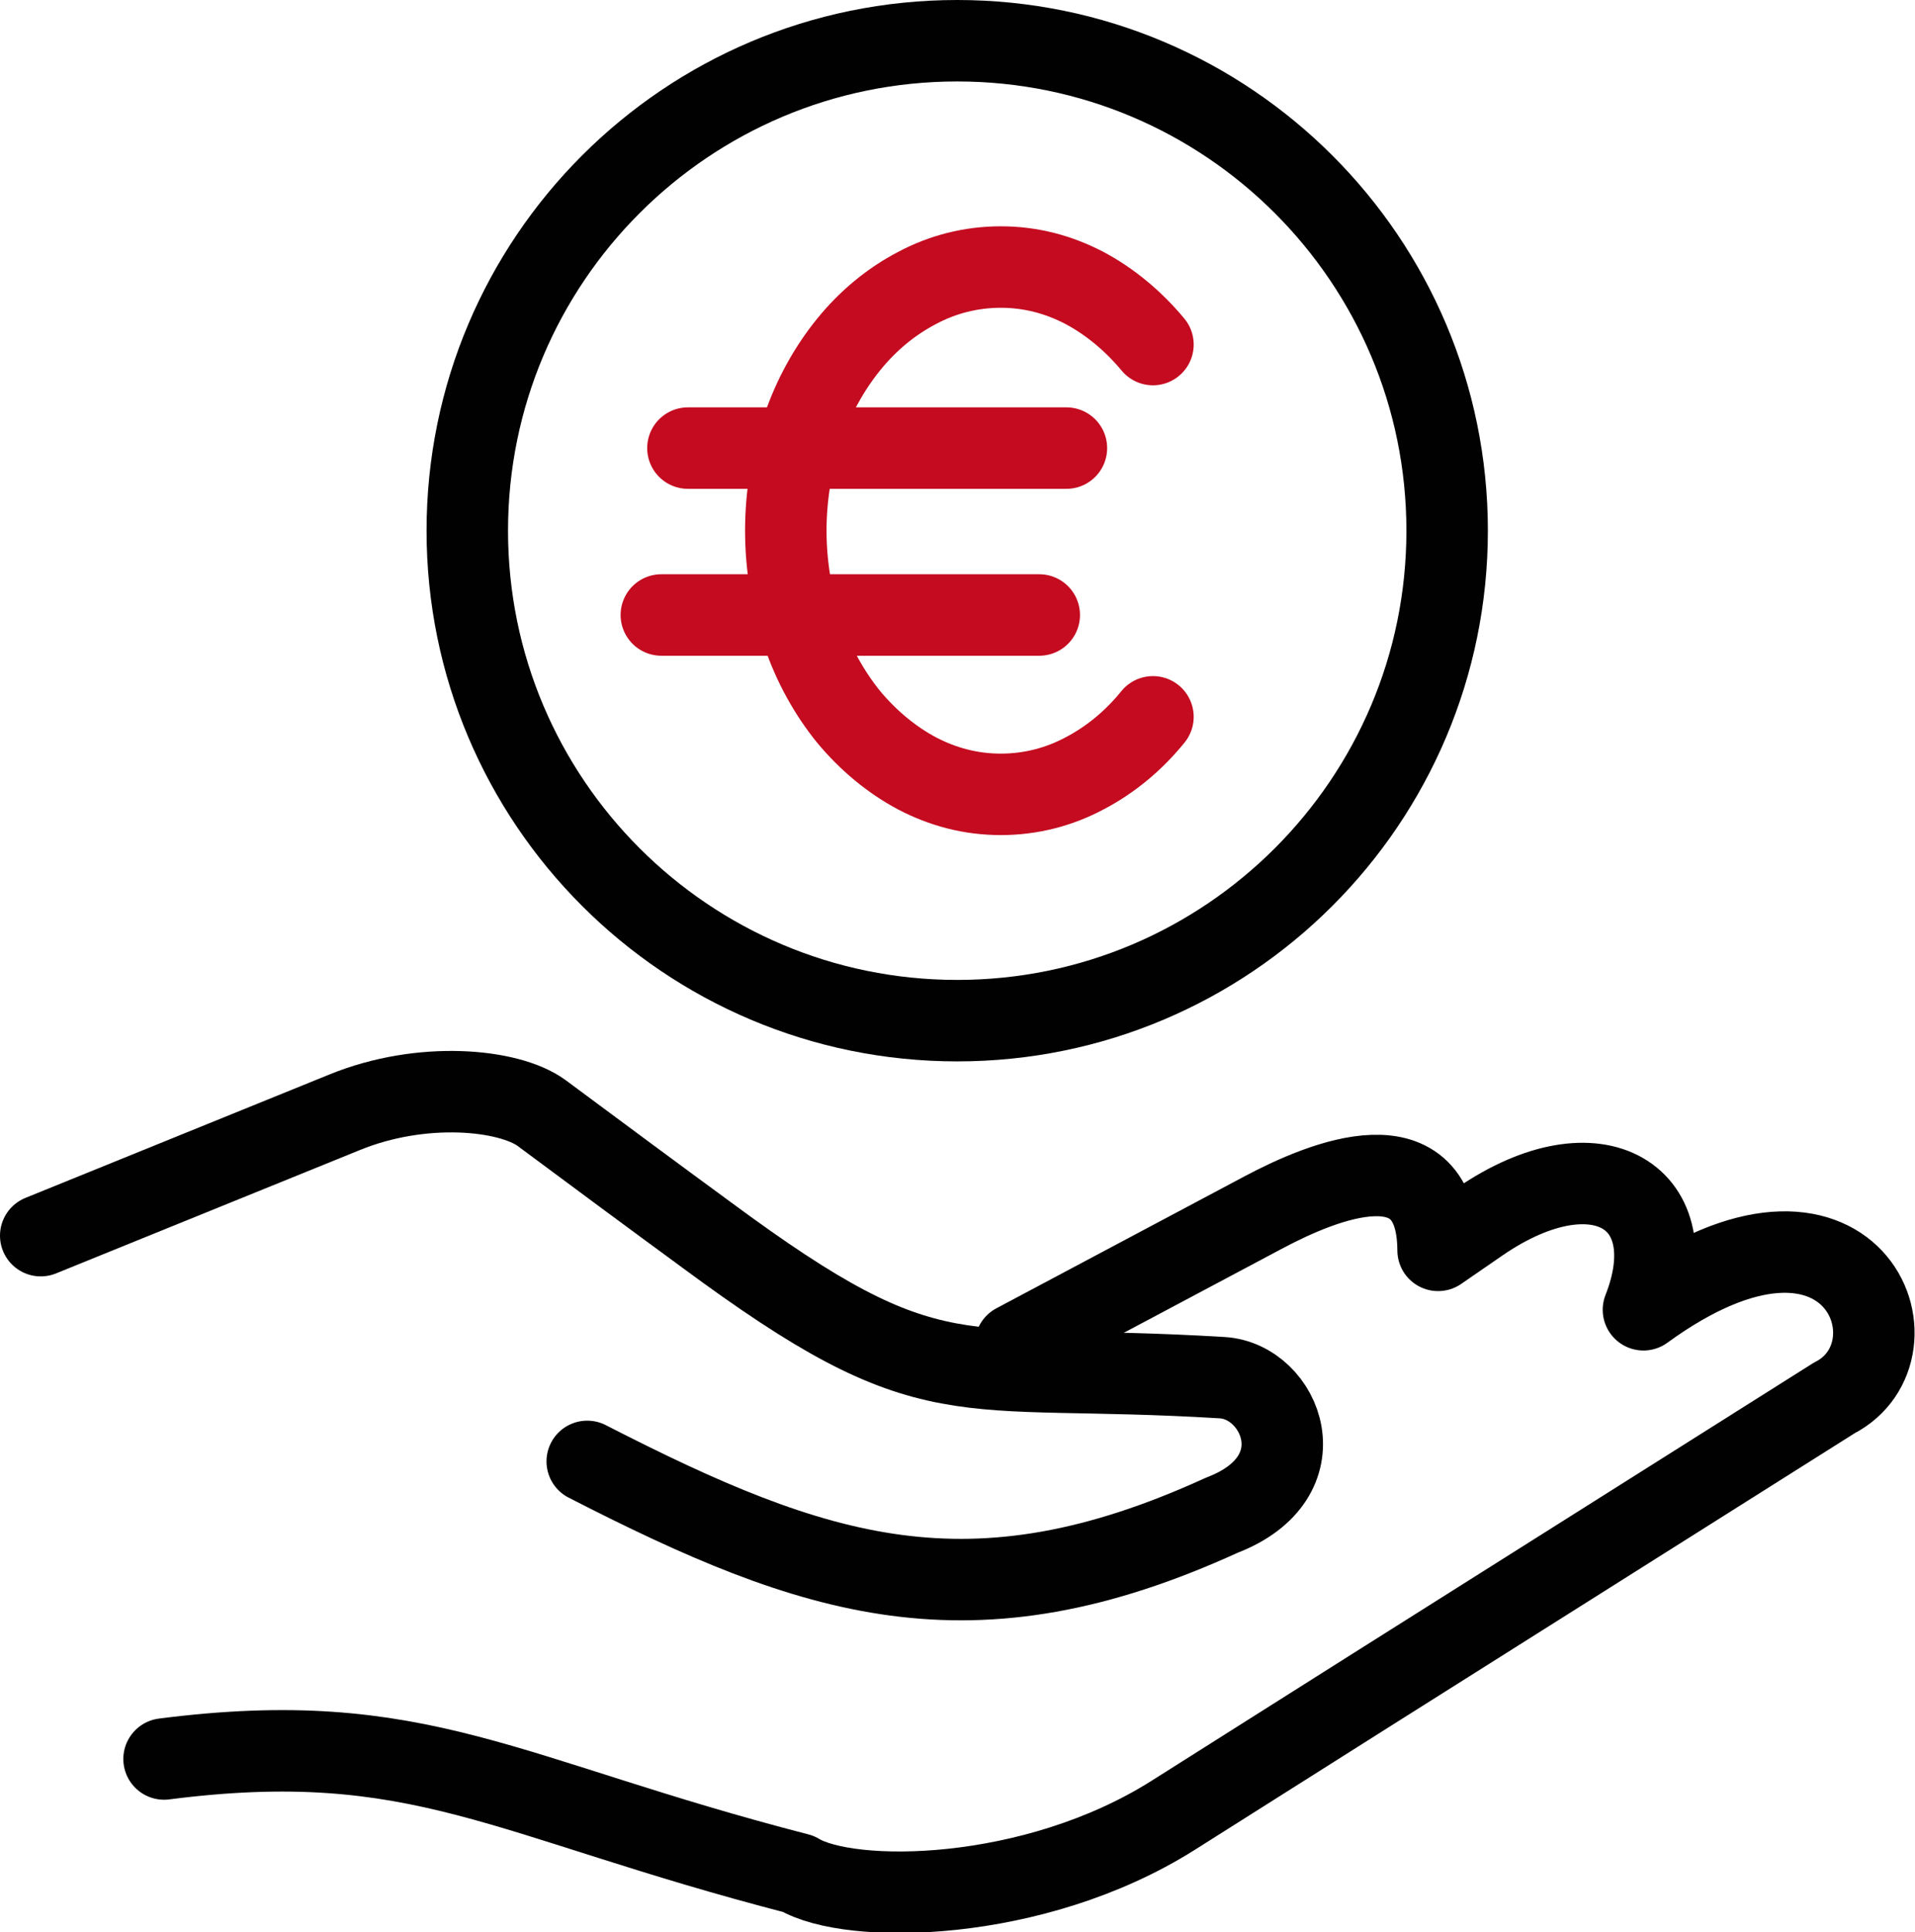
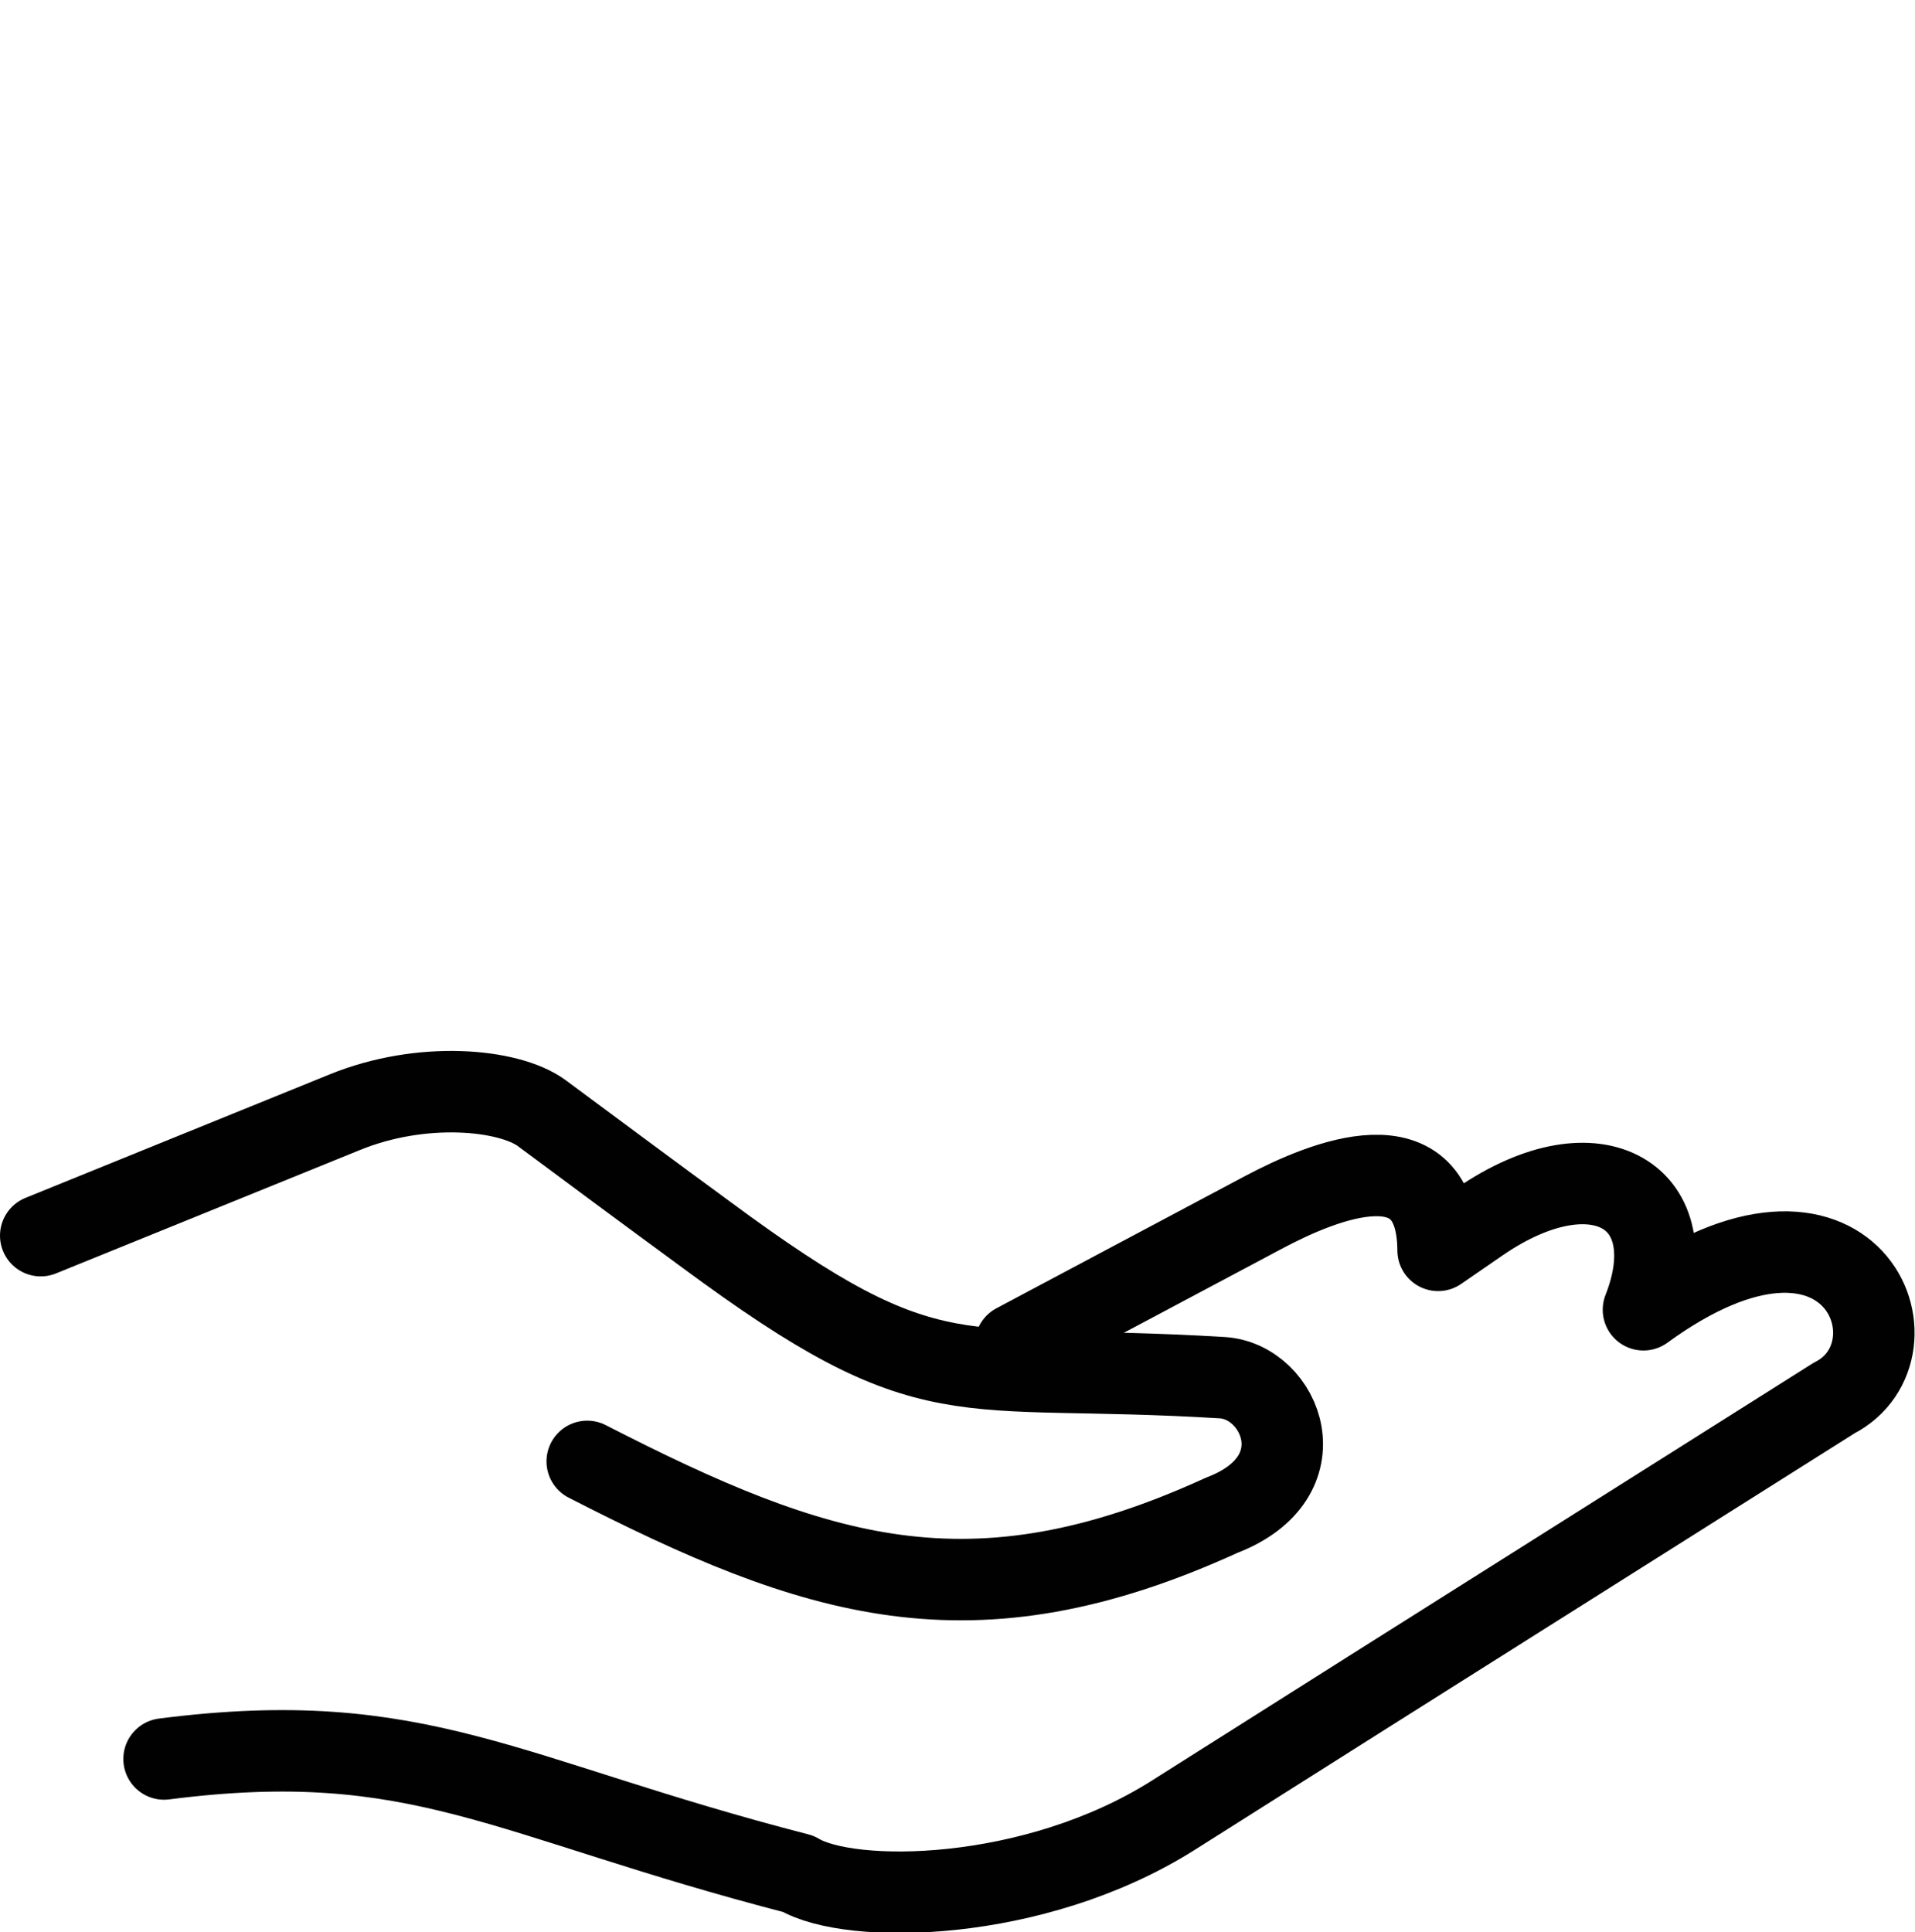
<svg xmlns="http://www.w3.org/2000/svg" id="Ebene_2" viewBox="0 0 33.85 34.15">
  <defs>
    <style>.cls-1{stroke:#c40b20;}.cls-1,.cls-2{fill:none;stroke-linecap:round;stroke-linejoin:round;stroke-width:1.44px;}.cls-2{stroke:#010101;}</style>
  </defs>
  <g id="Ebene_1-2">
    <path class="cls-2" d="M17.95,23.76l4.4-2.34c1.04-.55,3.06-1.39,3.07,.68l.74-.51c2.09-1.43,3.67-.42,2.89,1.56,3.71-2.7,5.02,.72,3.37,1.56l-8.21,5.18-3.48,2.2c-2.46,1.55-5.71,1.58-6.62,1.03-5.19-1.34-6.69-2.61-11.21-2.03" />
    <path class="cls-2" d="M.72,21.84l5.37-2.18c1.37-.56,2.9-.41,3.48,.01,.97,.72,1.94,1.44,2.91,2.15,4.04,2.99,4.36,2.24,9.12,2.53,1.05,.06,1.75,1.76,0,2.43-4.44,2.03-7.18,1.12-11.22-.95" />
-     <path class="cls-2" d="M16.92,.72c4.78,0,8.66,3.88,8.66,8.66s-3.88,8.66-8.66,8.66-8.66-3.88-8.66-8.66S12.14,.72,16.92,.72h0Z" />
-     <line class="cls-1" x1="12.16" y1="7.92" x2="18.85" y2="7.92" />
-     <line class="cls-1" x1="11.69" y1="10.87" x2="18.37" y2="10.87" />
-     <path class="cls-1" d="M20.38,12.67c-.34,.42-.75,.76-1.21,1-.45,.24-.95,.37-1.48,.37s-1.02-.13-1.48-.37c-.45-.24-.86-.58-1.21-1-.34-.42-.62-.92-.81-1.48-.19-.56-.3-1.17-.3-1.81s.11-1.26,.3-1.81c.19-.56,.47-1.06,.81-1.48,.34-.42,.75-.76,1.21-1,.45-.24,.95-.37,1.48-.37s1.02,.13,1.48,.37c.45,.24,.86,.58,1.21,1" />
  </g>
</svg>